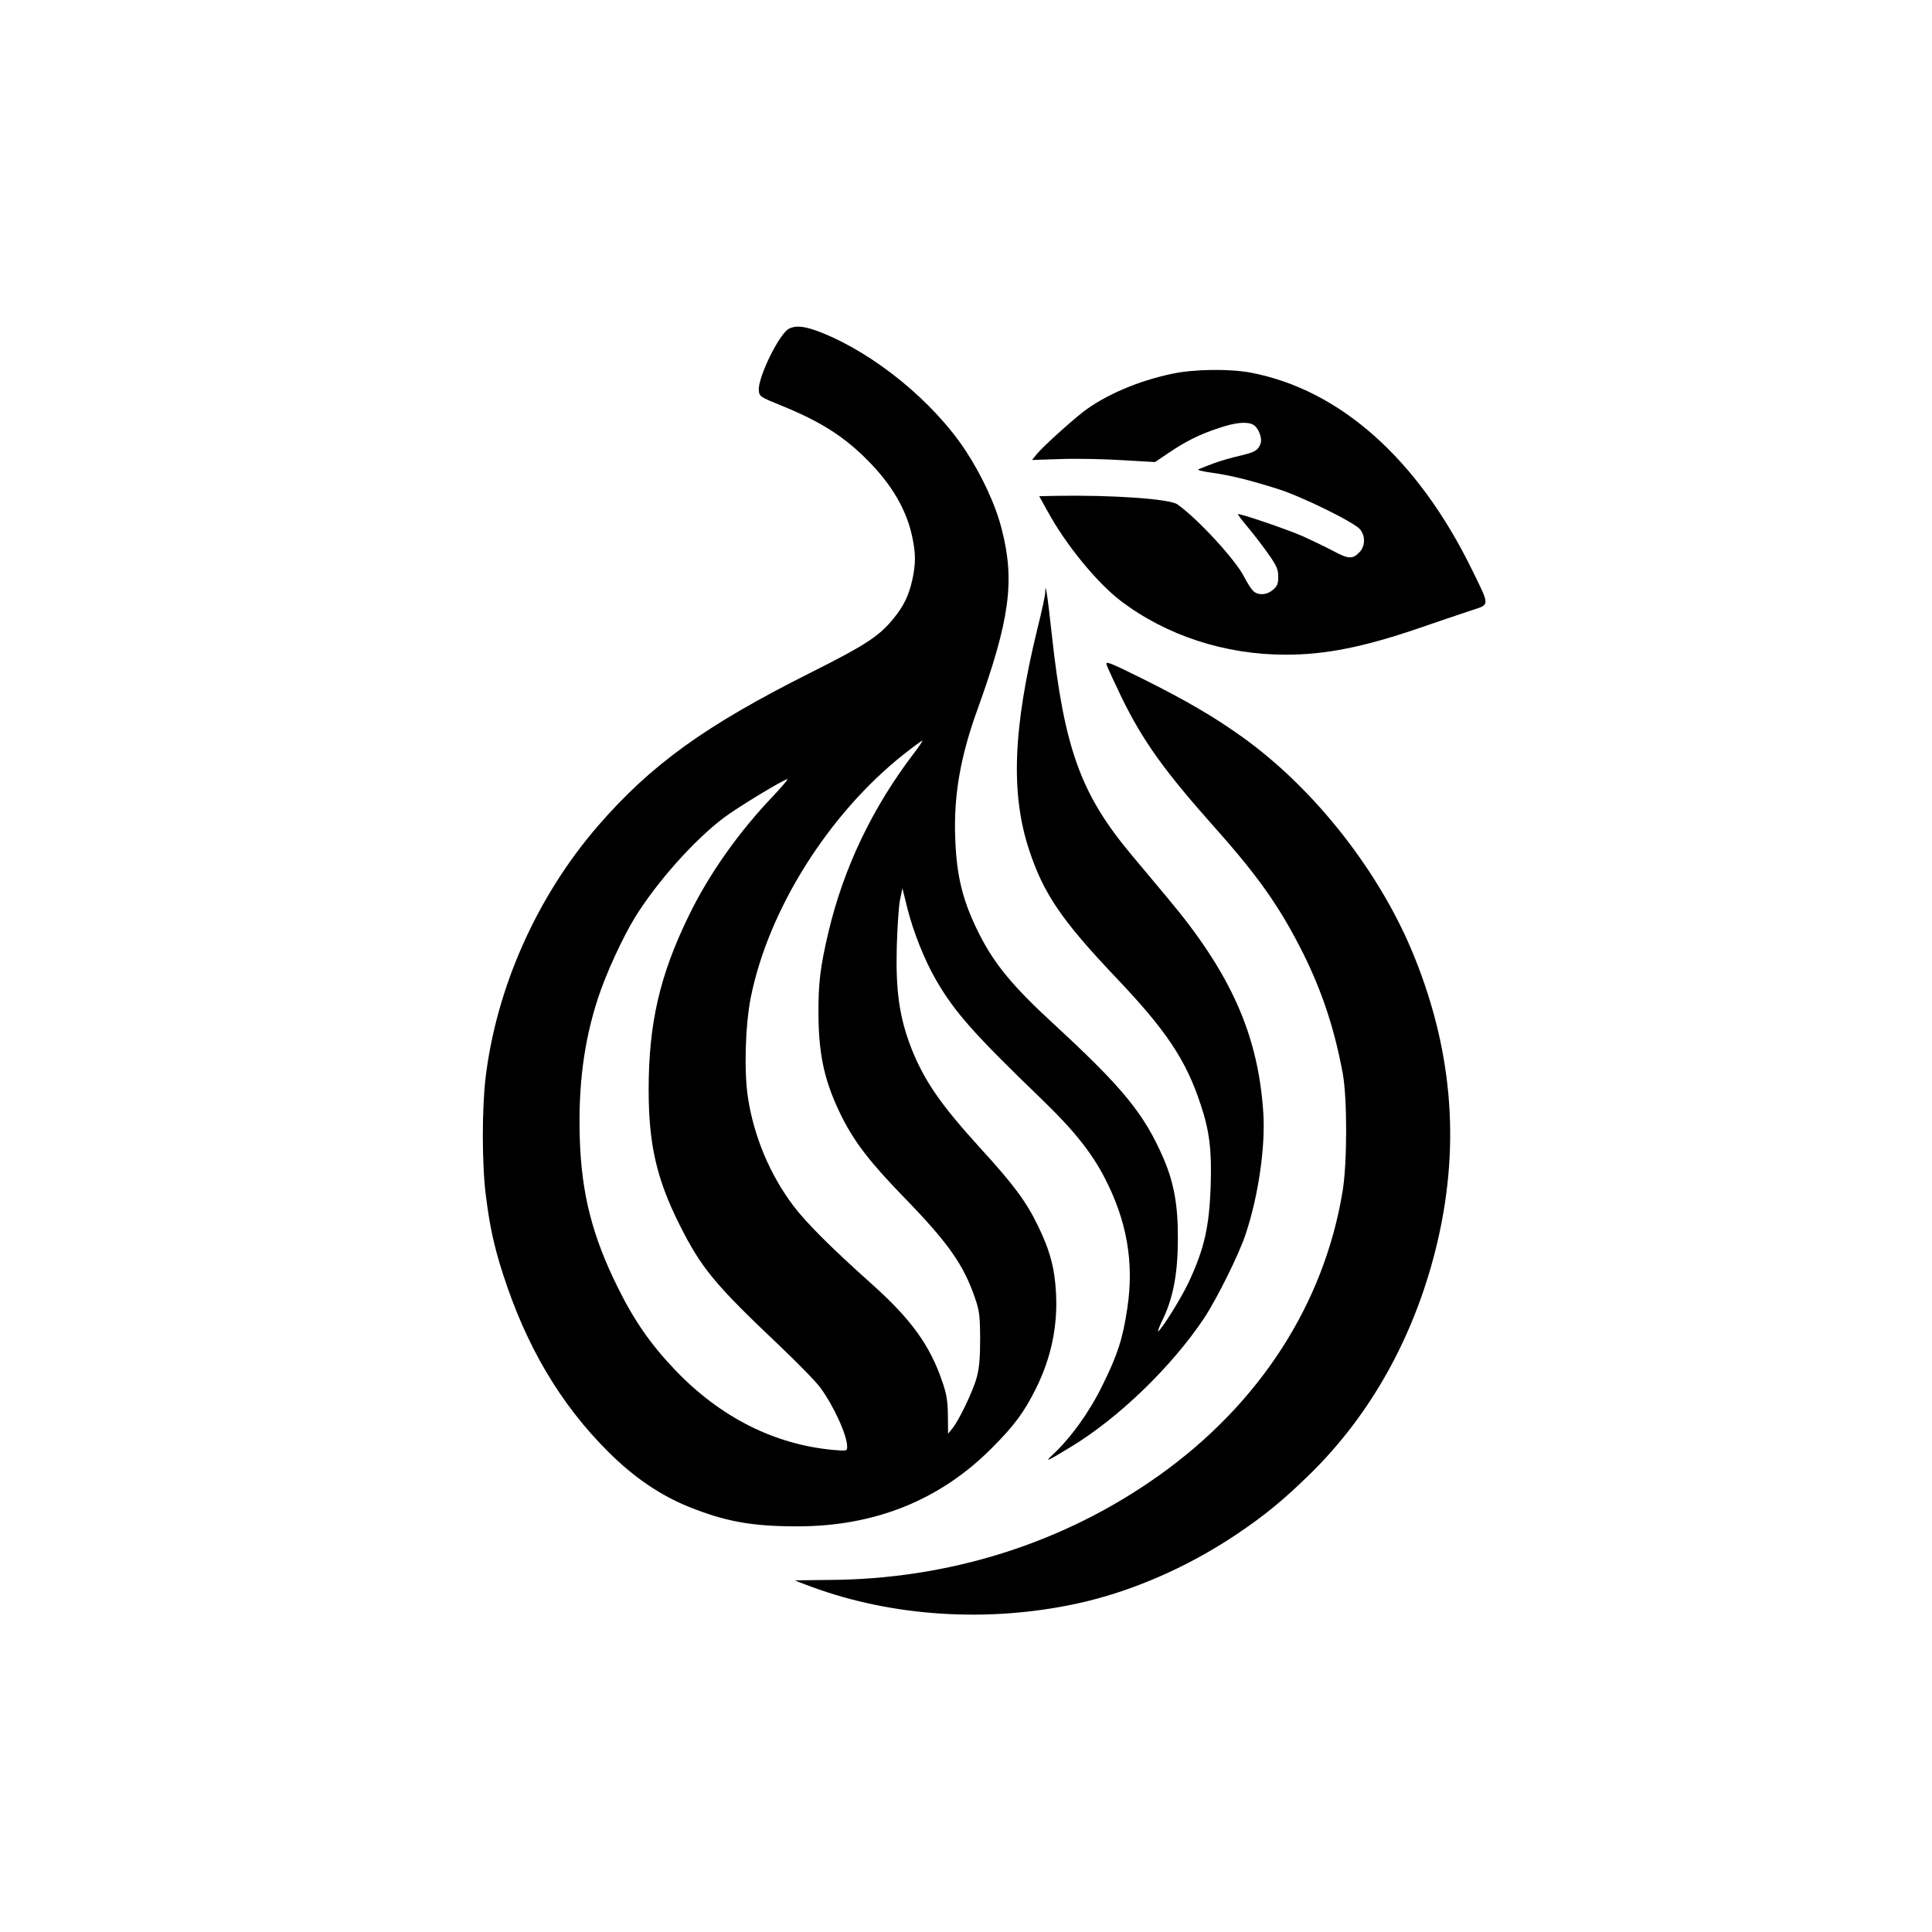
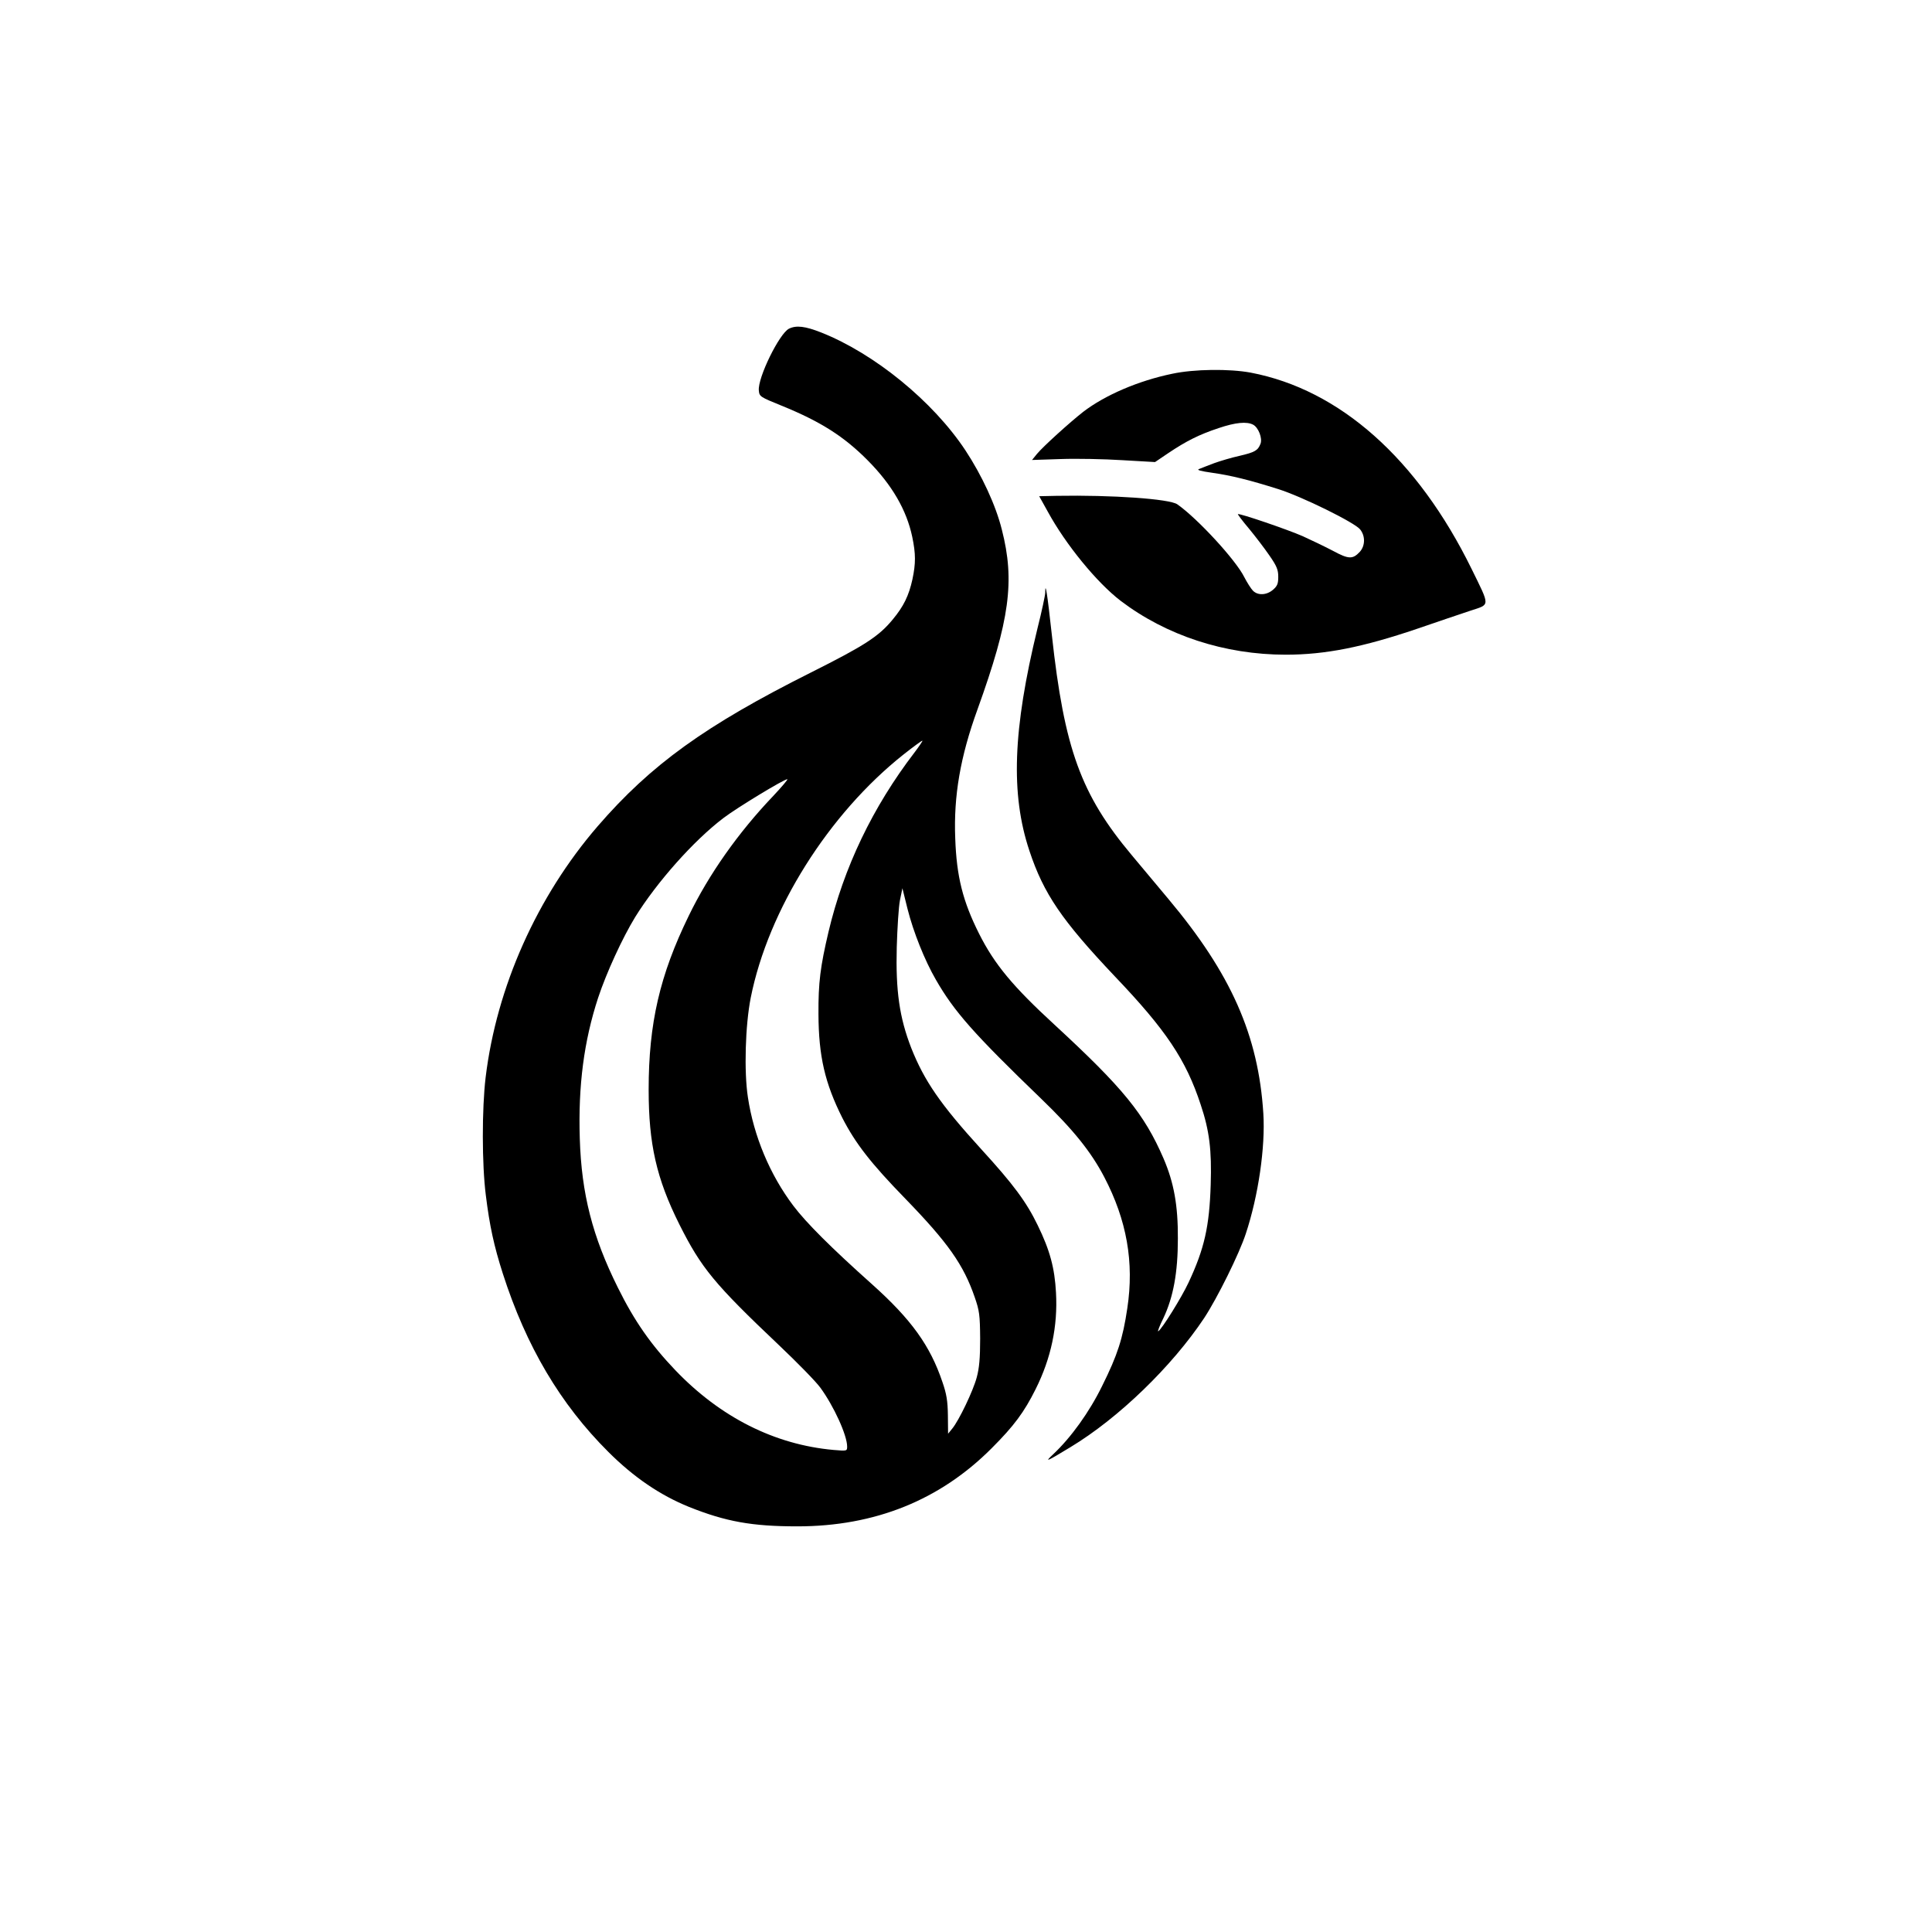
<svg xmlns="http://www.w3.org/2000/svg" version="1.0" width="1024pt" height="1024pt" viewBox="0 0 1024 1024" preserveAspectRatio="xMidYMid meet">
  <g transform="translate(0,1024) scale(0.1,-0.1)" fill="#000000" stroke="none">
    <path d="M4182 8498 c-51 -25 -167 -261 -160 -328 3 -32 7 -34 120 -80 207 -84 331 -163 457 -290 129 -130 206 -263 236 -405 19 -91 19 -141 1 -226 -19 -86 -46 -142 -104 -212 -74 -90 -148 -138 -433 -281 -561 -281 -849 -489 -1131 -815 -322 -373 -536 -853 -594 -1331 -20 -167 -20 -461 1 -625 20 -162 43 -268 90 -415 124 -386 305 -692 559 -945 135 -135 275 -230 428 -292 195 -78 334 -103 574 -103 411 0 756 139 1030 414 119 119 172 191 233 313 82 164 118 334 108 512 -7 130 -32 224 -97 357 -60 124 -129 217 -300 404 -215 236 -301 361 -370 535 -63 162 -83 304 -77 535 3 102 10 214 17 249 l13 63 27 -109 c31 -123 91 -273 150 -375 97 -169 200 -286 560 -633 169 -163 263 -280 333 -414 119 -228 159 -451 122 -695 -24 -162 -52 -248 -133 -411 -68 -139 -165 -274 -261 -364 -46 -43 -37 -40 93 39 255 154 538 428 709 685 70 107 185 339 220 446 67 202 104 460 93 637 -26 414 -171 741 -503 1137 -60 72 -147 176 -194 232 -270 322 -358 564 -424 1168 -24 219 -35 288 -35 224 0 -13 -18 -98 -41 -189 -131 -537 -143 -879 -43 -1179 76 -229 172 -369 453 -666 271 -284 377 -442 455 -680 46 -137 59 -240 53 -425 -7 -220 -33 -338 -118 -519 -36 -77 -140 -245 -160 -257 -5 -3 7 29 27 69 53 112 77 242 77 422 1 176 -21 297 -76 425 -102 236 -215 374 -577 708 -221 203 -319 321 -400 482 -87 173 -120 304 -127 507 -9 224 27 433 118 683 171 475 199 680 129 953 -32 129 -106 288 -193 420 -172 260 -482 513 -765 625 -84 33 -131 39 -170 20z m666 -2245 c-223 -291 -376 -611 -457 -953 -43 -183 -54 -268 -53 -435 1 -223 34 -366 127 -551 69 -134 149 -238 335 -429 225 -232 307 -349 366 -520 25 -72 28 -94 29 -220 0 -104 -5 -157 -18 -205 -19 -72 -95 -230 -130 -272 l-22 -27 -1 97 c-1 76 -7 114 -29 177 -65 193 -165 332 -374 519 -216 193 -348 325 -416 415 -124 164 -210 369 -241 575 -21 136 -14 381 15 528 93 466 412 974 811 1290 52 41 97 74 99 72 2 -1 -17 -29 -41 -61z m-750 -232 c-185 -194 -341 -415 -448 -636 -153 -314 -212 -569 -212 -920 0 -288 41 -471 163 -715 116 -231 185 -315 528 -640 96 -91 195 -192 219 -225 71 -97 142 -252 142 -312 0 -24 -1 -24 -72 -18 -312 28 -600 173 -839 423 -128 134 -216 259 -304 437 -135 271 -193 498 -202 790 -9 281 22 517 97 746 44 133 129 318 197 429 115 185 309 404 467 524 69 53 321 206 339 206 5 0 -29 -40 -75 -89z" />
-     <path d="M6213 8259 c-179 -37 -356 -113 -472 -202 -69 -54 -212 -183 -245 -223 l-26 -32 153 5 c83 3 230 0 325 -6 l174 -10 71 48 c94 63 163 98 266 132 89 30 149 36 183 18 28 -15 50 -72 39 -101 -14 -36 -30 -45 -111 -64 -41 -9 -102 -27 -135 -39 -33 -13 -69 -26 -80 -31 -14 -5 8 -11 71 -20 100 -14 199 -39 348 -86 125 -39 407 -178 435 -214 28 -35 27 -86 -1 -118 -38 -41 -59 -41 -144 5 -44 23 -115 57 -159 77 -82 36 -337 123 -344 117 -1 -2 25 -37 59 -77 33 -40 82 -104 108 -142 39 -56 47 -76 47 -113 0 -37 -5 -49 -28 -69 -34 -29 -80 -31 -106 -5 -10 10 -31 43 -46 72 -45 91 -248 311 -355 386 -41 29 -348 50 -638 45 l-94 -2 45 -81 c96 -176 260 -376 386 -473 242 -184 552 -286 876 -286 210 0 409 40 695 137 107 37 235 80 283 96 106 35 106 19 7 221 -287 585 -699 951 -1171 1041 -113 21 -300 19 -416 -6z" />
-     <path d="M5865 6718 c3 -13 40 -91 80 -175 113 -231 226 -388 488 -683 236 -264 352 -429 475 -675 100 -202 165 -398 209 -635 24 -134 24 -473 -1 -624 -98 -597 -440 -1126 -970 -1504 -506 -361 -1115 -554 -1758 -556 -97 -1 -175 -2 -174 -3 1 -1 40 -16 86 -33 431 -159 935 -191 1405 -90 287 62 583 190 845 365 152 102 251 183 392 321 320 313 549 721 667 1191 131 525 96 1030 -109 1543 -179 450 -530 899 -920 1177 -146 104 -287 187 -521 304 -176 87 -200 97 -194 77z" />
+     <path d="M6213 8259 c-179 -37 -356 -113 -472 -202 -69 -54 -212 -183 -245 -223 l-26 -32 153 5 c83 3 230 0 325 -6 l174 -10 71 48 c94 63 163 98 266 132 89 30 149 36 183 18 28 -15 50 -72 39 -101 -14 -36 -30 -45 -111 -64 -41 -9 -102 -27 -135 -39 -33 -13 -69 -26 -80 -31 -14 -5 8 -11 71 -20 100 -14 199 -39 348 -86 125 -39 407 -178 435 -214 28 -35 27 -86 -1 -118 -38 -41 -59 -41 -144 5 -44 23 -115 57 -159 77 -82 36 -337 123 -344 117 -1 -2 25 -37 59 -77 33 -40 82 -104 108 -142 39 -56 47 -76 47 -113 0 -37 -5 -49 -28 -69 -34 -29 -80 -31 -106 -5 -10 10 -31 43 -46 72 -45 91 -248 311 -355 386 -41 29 -348 50 -638 45 l-94 -2 45 -81 c96 -176 260 -376 386 -473 242 -184 552 -286 876 -286 210 0 409 40 695 137 107 37 235 80 283 96 106 35 106 19 7 221 -287 585 -699 951 -1171 1041 -113 21 -300 19 -416 -6" />
  </g>
</svg>